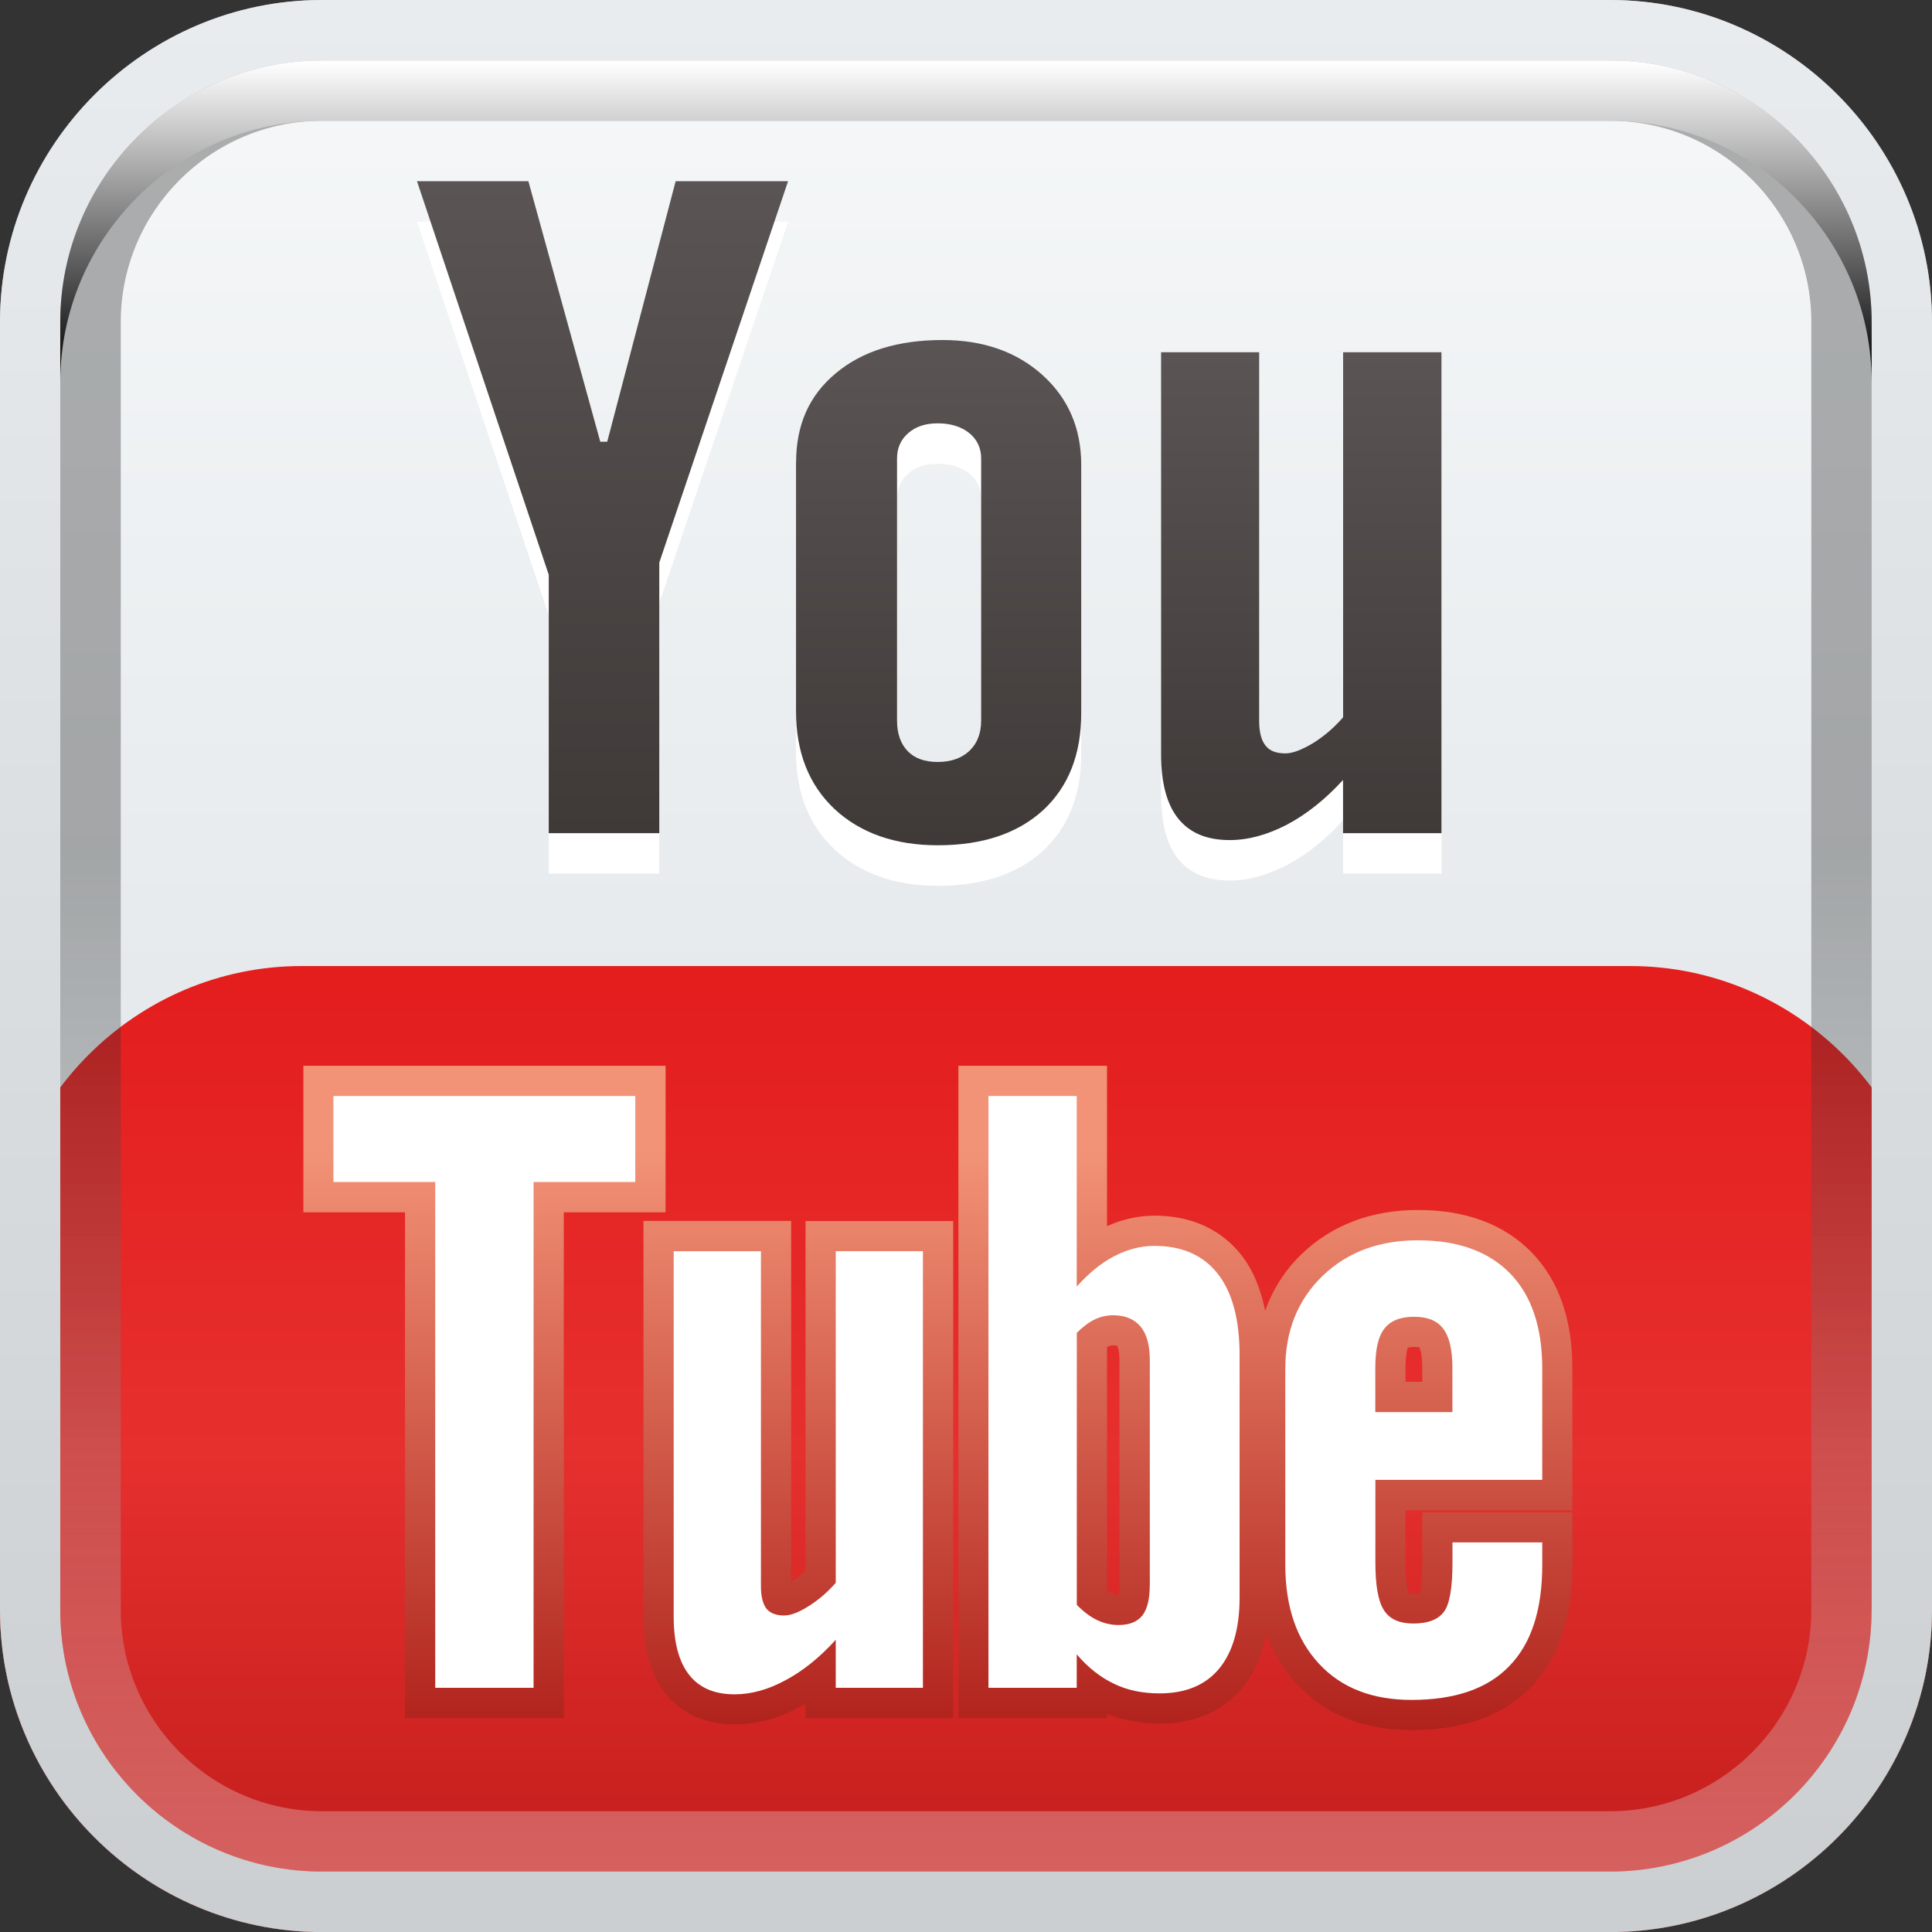
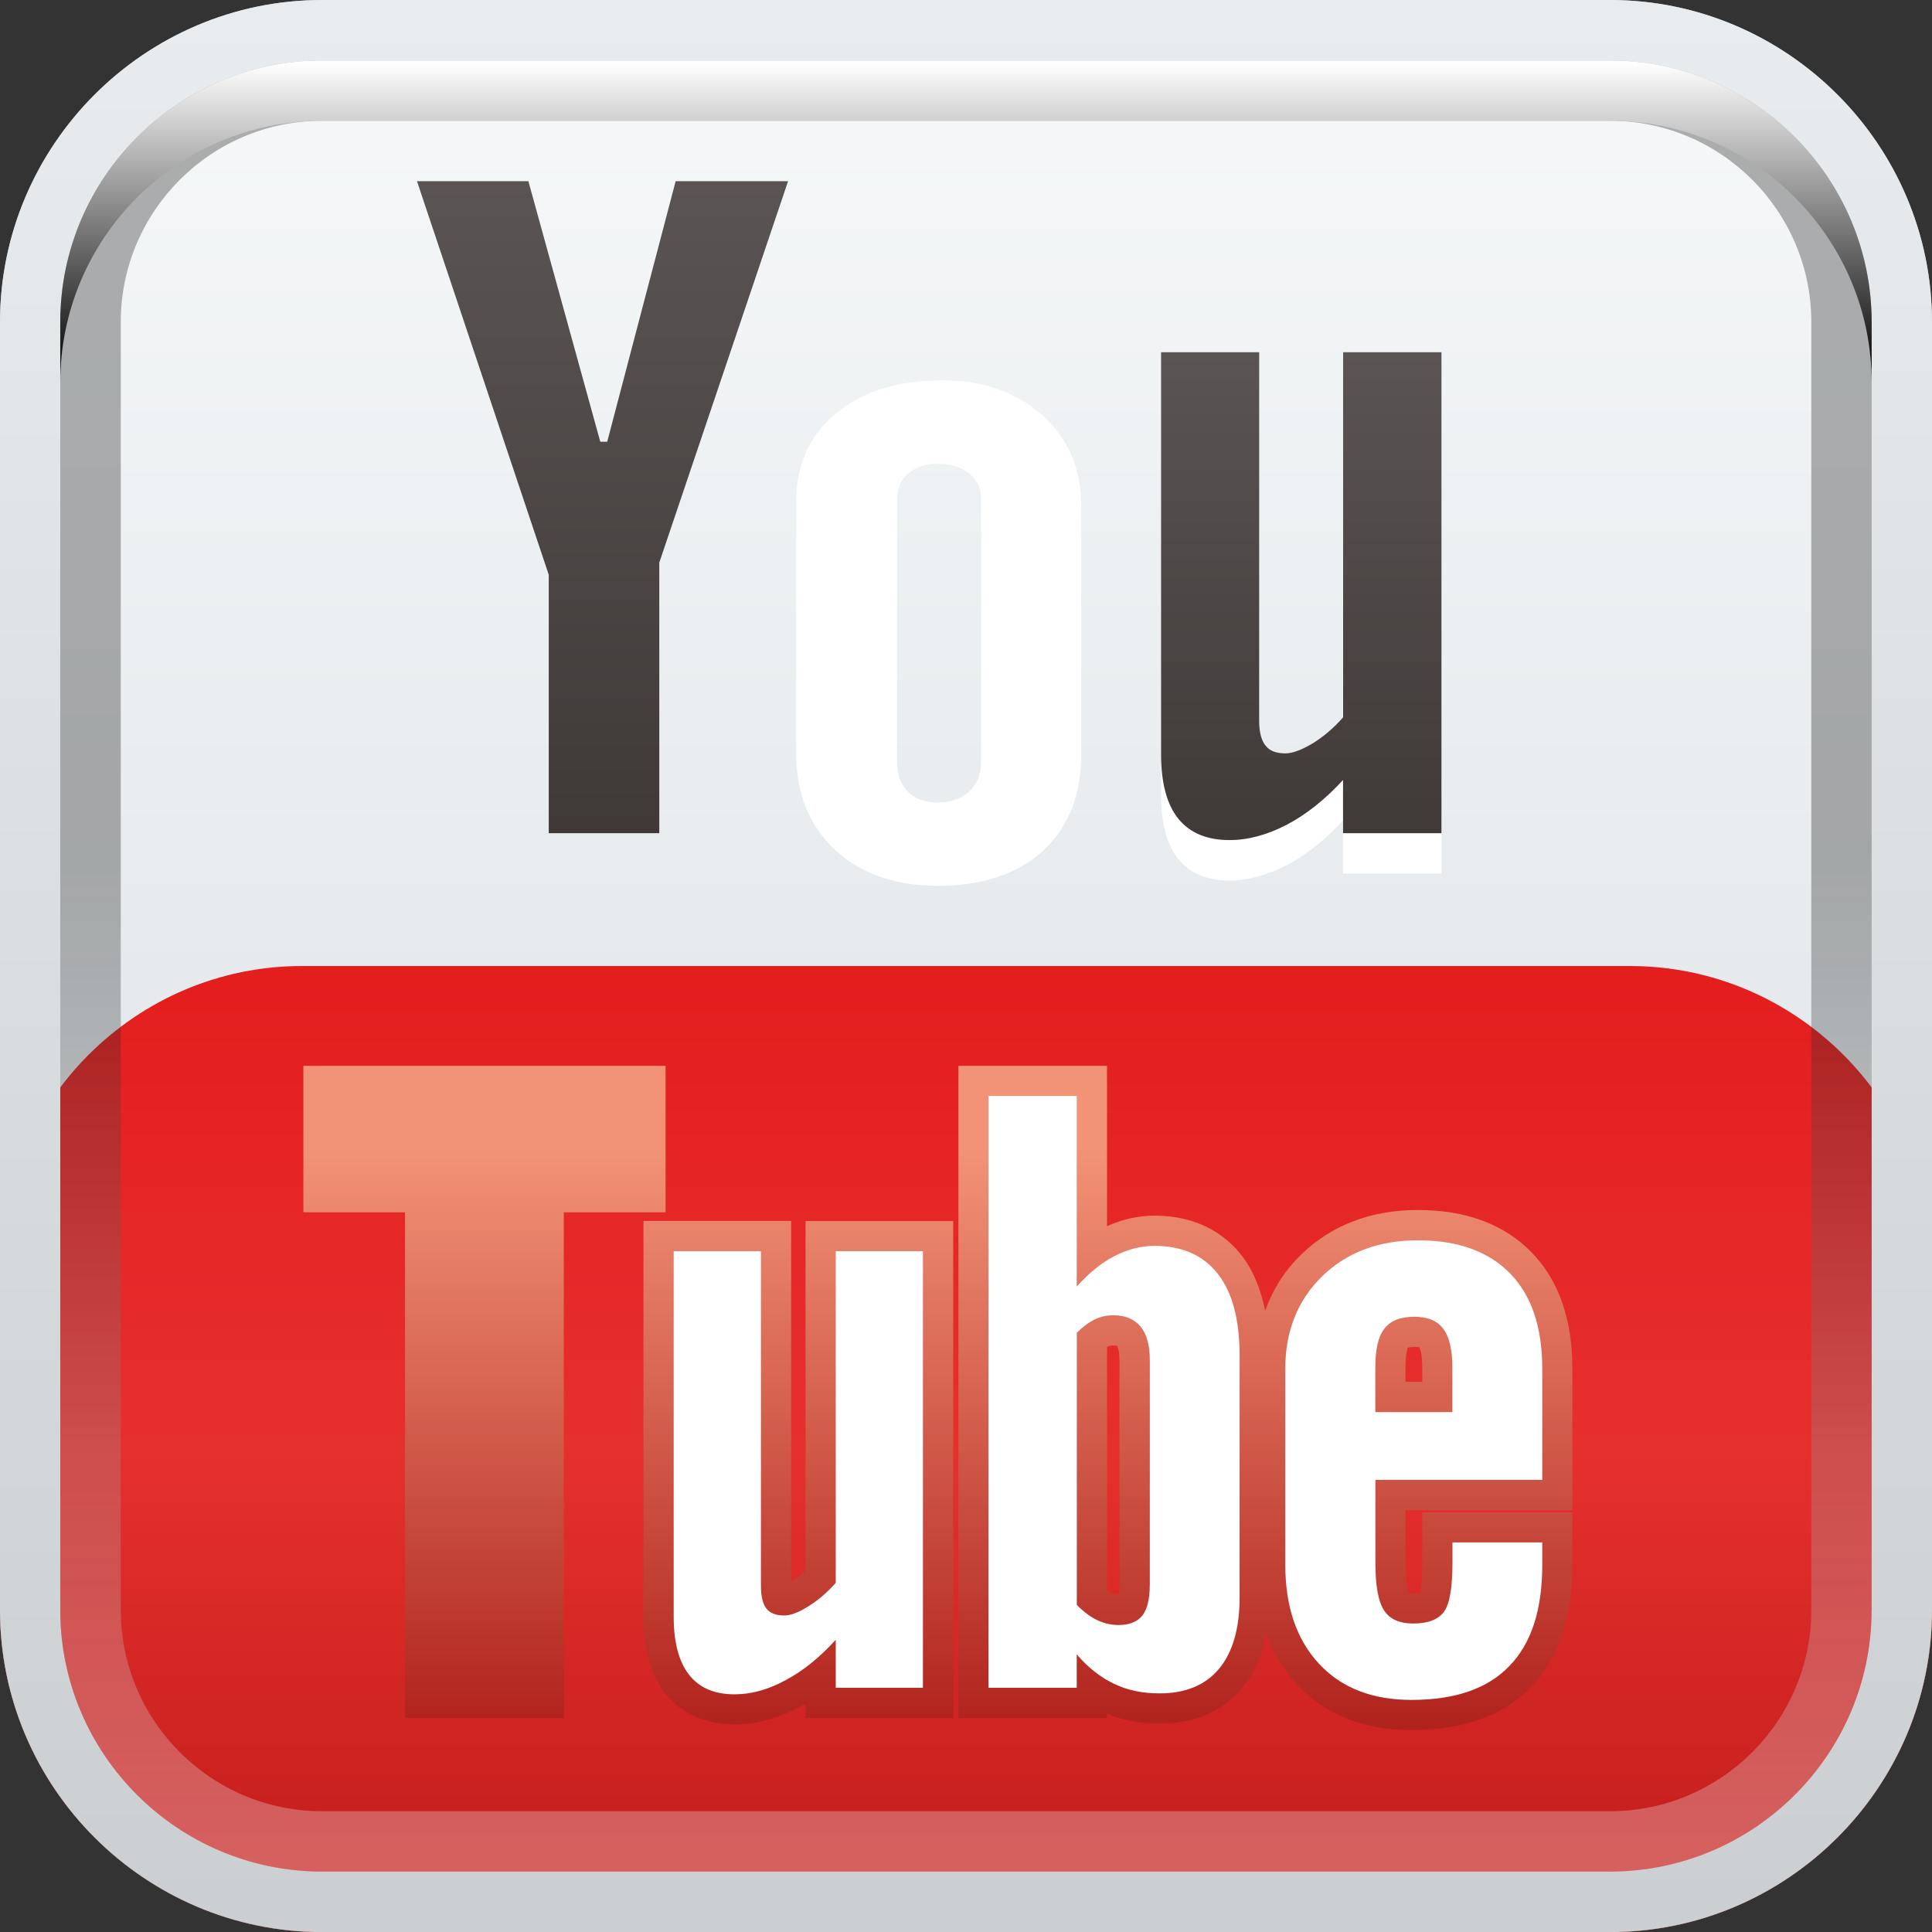
<svg xmlns="http://www.w3.org/2000/svg" version="1.1" x="0px" y="0px" width="24.557px" height="24.557px" viewBox="0 0 24.557 24.557" style="enable-background:new 0 0 24.557 24.557;" xml:space="preserve">
  <rect x="0" y="0" width="24.557" height="24.557" fill="#333333" stroke="none" />
  <style type="text/css">
	.st0{fill:url(#SVGID_1_);}
	.st1{fill:#A8B3BA;}
	.st2{fill:url(#SVGID_2_);}
	.st3{fill:url(#SVGID_3_);}
	.st4{opacity:0.3;}
	.st5{fill:url(#SVGID_4_);}
	.st6{fill:url(#SVGID_5_);}
	.st7{fill:url(#SVGID_6_);}
	.st8{fill:url(#SVGID_7_);}
	.st9{fill:url(#SVGID_8_);}
	.st10{fill:url(#SVGID_9_);}
	.st11{fill:url(#SVGID_10_);}
	.st12{fill:url(#SVGID_11_);}
	.st13{fill:url(#SVGID_12_);}
	.st14{fill:url(#SVGID_13_);}
	.st15{fill:url(#SVGID_14_);}
	.st16{fill:#FFFFFF;}
	.st17{fill:url(#SVGID_15_);}
	.st18{fill:url(#SVGID_16_);}
	.st19{fill:url(#SVGID_17_);}
	.st20{fill:url(#SVGID_18_);}
	.st21{fill:url(#SVGID_19_);}
	.st22{fill:url(#SVGID_20_);}
	.st23{fill:url(#SVGID_21_);}
	.st24{fill:url(#SVGID_22_);}
	.st25{fill:url(#SVGID_23_);}
	.st26{fill:url(#SVGID_24_);}
	.st27{fill:url(#SVGID_25_);}
	.st28{fill:url(#SVGID_26_);}
	.st29{fill:url(#SVGID_27_);}
	.st30{fill:url(#SVGID_28_);}
</style>
  <defs>
</defs>
  <g>
    <g>
      <linearGradient id="SVGID_1_" gradientUnits="userSpaceOnUse" x1="12.279" y1="0.224" x2="12.279" y2="24.224">
        <stop offset="0" style="stop-color:#F6F8F9" />
        <stop offset="0.77" style="stop-color:#DEE3E6" />
        <stop offset="1" style="stop-color:#E1E5E8" />
      </linearGradient>
      <path class="st0" d="M4.093,24.462c-2.205,0-3.998-1.794-3.998-3.997V4.094c0-2.205,1.793-3.997,3.998-3.997h16.372    c2.203,0,3.997,1.792,3.997,3.997v16.371c0,2.203-1.794,3.997-3.997,3.997H4.093z" />
      <g>
        <path class="st1" d="M20.465,0.192c2.151,0,3.9,1.751,3.9,3.902v16.371c0,2.15-1.75,3.9-3.9,3.9H4.093     c-2.152,0-3.902-1.75-3.902-3.9V4.094c0-2.151,1.75-3.902,3.902-3.902H20.465 M20.465,0H4.093C1.843,0,0,1.842,0,4.094v16.371     c0,2.253,1.843,4.093,4.093,4.093h16.372c2.251,0,4.092-1.84,4.092-4.093V4.094C24.557,1.842,22.716,0,20.465,0L20.465,0z" />
      </g>
    </g>
    <linearGradient id="SVGID_2_" gradientUnits="userSpaceOnUse" x1="12.279" y1="12.279" x2="12.279" y2="24.557">
      <stop offset="0.006" style="stop-color:#E41D1D" />
      <stop offset="0.5" style="stop-color:#E6302E" />
      <stop offset="0.994" style="stop-color:#BF1C1A" />
    </linearGradient>
    <path class="st2" d="M20.72,12.279H3.836C1.726,12.279,0,14.006,0,16.116v4.349c0,2.253,1.843,4.093,4.093,4.093h16.372   c2.251,0,4.092-1.84,4.092-4.093v-4.349C24.557,14.006,22.83,12.279,20.72,12.279z" />
    <g>
      <linearGradient id="SVGID_3_" gradientUnits="userSpaceOnUse" x1="12.279" y1="0.128" x2="12.279" y2="24.317">
        <stop offset="0" style="stop-color:#E9ECEE" />
        <stop offset="1" style="stop-color:#CBCFD2" />
      </linearGradient>
      <path class="st3" d="M20.465,0H4.093C1.843,0,0,1.842,0,4.094v16.371c0,2.253,1.843,4.093,4.093,4.093h16.372    c2.251,0,4.092-1.84,4.092-4.093V4.094C24.557,1.842,22.716,0,20.465,0z M23.789,20.464c0,1.833-1.492,3.325-3.325,3.325H4.093    c-1.833,0-3.327-1.491-3.327-3.325V4.094c0-1.834,1.493-3.325,3.327-3.325h16.372c1.833,0,3.325,1.491,3.325,3.325V20.464z" />
    </g>
    <g class="st4">
      <linearGradient id="SVGID_4_" gradientUnits="userSpaceOnUse" x1="12.278" y1="23.885" x2="12.278" y2="10.828">
        <stop offset="0" style="stop-color:#FFFFFF" />
        <stop offset="1" style="stop-color:#000000" />
      </linearGradient>
      <path class="st5" d="M20.465,0.769H4.093c-1.833,0-3.327,1.491-3.327,3.325v16.371c0,1.833,1.493,3.325,3.327,3.325h16.372    c1.833,0,3.325-1.491,3.325-3.325V4.094C23.789,2.26,22.298,0.769,20.465,0.769z M23.023,20.464c0,1.409-1.149,2.558-2.558,2.558    H4.093c-1.41,0-2.558-1.149-2.558-2.558V4.094c0-1.411,1.148-2.559,2.558-2.559h16.372c1.409,0,2.558,1.148,2.558,2.559V20.464z" />
    </g>
    <g>
      <linearGradient id="SVGID_5_" gradientUnits="userSpaceOnUse" x1="12.278" y1="0.79" x2="12.278" y2="4.821">
        <stop offset="0" style="stop-color:#FFFFFF" />
        <stop offset="1" style="stop-color:#000000" />
      </linearGradient>
      <path class="st6" d="M20.465,0.769H4.093c-1.833,0-3.327,1.491-3.327,3.325v0.767c0-1.834,1.493-3.326,3.327-3.326h16.372    c1.833,0,3.325,1.493,3.325,3.326V4.094C23.789,2.26,22.298,0.769,20.465,0.769z" />
    </g>
    <g>
      <linearGradient id="SVGID_6_" gradientUnits="userSpaceOnUse" x1="-141.072" y1="914.12" x2="-141.072" y2="911.946" gradientTransform="matrix(1 0 0 -1 148.731 1050.064)">
        <stop offset="0" style="stop-color:#FFFFFF" />
        <stop offset="1" style="stop-color:#000000" />
      </linearGradient>
-       <polygon class="st7" points="5.3,2.818 6.716,2.818 7.63,6.129 7.718,6.129 8.588,2.818 10.017,2.818 8.38,7.665 8.38,11.104     6.975,11.104 6.975,7.82   " />
      <linearGradient id="SVGID_7_" gradientUnits="userSpaceOnUse" x1="-136.8" y1="914.078" x2="-136.8" y2="911.903" gradientTransform="matrix(1 0 0 -1 148.731 1050.064)">
        <stop offset="0" style="stop-color:#FFFFFF" />
        <stop offset="1" style="stop-color:#000000" />
      </linearGradient>
      <path class="st8" d="M10.119,6.389c0-0.475,0.167-0.852,0.505-1.132c0.335-0.28,0.787-0.422,1.355-0.422    c0.517,0,0.941,0.149,1.271,0.445c0.328,0.296,0.493,0.677,0.493,1.144v3.157c0,0.522-0.162,0.932-0.483,1.231    c-0.325,0.297-0.771,0.447-1.34,0.447c-0.545,0-0.983-0.155-1.312-0.462c-0.326-0.308-0.49-0.72-0.49-1.239V6.389z M11.402,9.672    c0,0.168,0.046,0.297,0.135,0.389c0.088,0.091,0.217,0.139,0.381,0.139c0.169,0,0.303-0.048,0.403-0.141    c0.1-0.095,0.15-0.223,0.15-0.387V6.341c0-0.134-0.051-0.242-0.152-0.323c-0.103-0.083-0.236-0.123-0.401-0.123    c-0.153,0-0.277,0.041-0.372,0.123C11.45,6.1,11.402,6.207,11.402,6.341V9.672z" />
      <linearGradient id="SVGID_8_" gradientUnits="userSpaceOnUse" x1="-132.191" y1="914.125" x2="-132.191" y2="911.951" gradientTransform="matrix(1 0 0 -1 148.731 1050.064)">
        <stop offset="0" style="stop-color:#FFFFFF" />
        <stop offset="1" style="stop-color:#000000" />
      </linearGradient>
      <path class="st9" d="M18.322,4.991v6.112h-1.251v-0.676c-0.228,0.25-0.468,0.44-0.717,0.57c-0.25,0.129-0.49,0.195-0.725,0.195    c-0.29,0-0.506-0.092-0.653-0.273c-0.146-0.183-0.218-0.456-0.218-0.82V4.991h1.247v4.686c0,0.145,0.028,0.249,0.081,0.314    c0.051,0.066,0.136,0.098,0.252,0.098c0.093,0,0.208-0.044,0.35-0.129c0.138-0.086,0.268-0.196,0.384-0.329V4.991H18.322z" />
    </g>
    <g>
      <linearGradient id="SVGID_9_" gradientUnits="userSpaceOnUse" x1="-141.073" y1="1047.761" x2="-141.073" y2="1039.474" gradientTransform="matrix(1 0 0 -1 148.731 1050.064)">
        <stop offset="0" style="stop-color:#5A5554" />
        <stop offset="0.994" style="stop-color:#3F3A38" />
      </linearGradient>
      <polygon class="st10" points="5.3,2.303 6.716,2.303 7.63,5.615 7.718,5.615 8.588,2.303 10.017,2.303 8.38,7.151 8.38,10.59     6.975,10.59 6.975,7.306   " />
      <linearGradient id="SVGID_10_" gradientUnits="userSpaceOnUse" x1="-136.8" y1="1045.742" x2="-136.8" y2="1039.32" gradientTransform="matrix(1 0 0 -1 148.731 1050.064)">
        <stop offset="0" style="stop-color:#5A5554" />
        <stop offset="0.994" style="stop-color:#3F3A38" />
      </linearGradient>
-       <path class="st11" d="M10.119,5.875c0-0.475,0.167-0.851,0.505-1.131c0.335-0.281,0.787-0.422,1.355-0.422    c0.517,0,0.941,0.148,1.271,0.444c0.328,0.296,0.493,0.677,0.493,1.143v3.157c0,0.524-0.162,0.932-0.483,1.231    c-0.325,0.297-0.771,0.447-1.34,0.447c-0.545,0-0.983-0.155-1.312-0.46c-0.326-0.307-0.49-0.721-0.49-1.241V5.875z M11.402,9.159    c0,0.167,0.046,0.296,0.135,0.388c0.088,0.092,0.217,0.138,0.381,0.138c0.169,0,0.303-0.047,0.403-0.14    c0.1-0.095,0.15-0.223,0.15-0.386V5.828c0-0.134-0.051-0.242-0.152-0.324c-0.103-0.082-0.236-0.123-0.401-0.123    c-0.153,0-0.277,0.04-0.372,0.123c-0.096,0.083-0.144,0.19-0.144,0.324V9.159z" />
      <linearGradient id="SVGID_11_" gradientUnits="userSpaceOnUse" x1="-132.192" y1="1045.587" x2="-132.192" y2="1039.386" gradientTransform="matrix(1 0 0 -1 148.731 1050.064)">
        <stop offset="0" style="stop-color:#5A5554" />
        <stop offset="0.994" style="stop-color:#3F3A38" />
      </linearGradient>
      <path class="st12" d="M18.322,4.477v6.113h-1.251V9.914c-0.228,0.249-0.468,0.439-0.717,0.57c-0.25,0.129-0.49,0.194-0.725,0.194    c-0.29,0-0.506-0.091-0.653-0.273c-0.146-0.183-0.218-0.455-0.218-0.82V4.477h1.247v4.687c0,0.144,0.028,0.248,0.081,0.313    c0.051,0.067,0.136,0.099,0.252,0.099c0.093,0,0.208-0.045,0.35-0.129c0.138-0.086,0.268-0.196,0.384-0.33V4.477H18.322z" />
    </g>
    <g>
      <linearGradient id="SVGID_12_" gradientUnits="userSpaceOnUse" x1="6.158" y1="14.531" x2="6.158" y2="22.494">
        <stop offset="0.006" style="stop-color:#F29377" />
        <stop offset="0.994" style="stop-color:#AC1B16" />
      </linearGradient>
      <polygon class="st13" points="8.46,13.547 3.856,13.547 3.856,15.409 5.148,15.409 5.148,21.837 7.166,21.837 7.166,15.409     8.46,15.409   " />
      <linearGradient id="SVGID_13_" gradientUnits="userSpaceOnUse" x1="10.148" y1="14.531" x2="10.148" y2="22.493">
        <stop offset="0.006" style="stop-color:#F29377" />
        <stop offset="0.994" style="stop-color:#AC1B16" />
      </linearGradient>
      <path class="st14" d="M10.239,19.965c-0.053,0.049-0.108,0.092-0.167,0.127c-0.006,0.003-0.01,0.007-0.016,0.01v-4.583H8.179    v5.025c0,0.419,0.091,0.74,0.278,0.982c0.142,0.179,0.41,0.392,0.881,0.392c0.274,0,0.552-0.074,0.823-0.22    c0.026-0.015,0.053-0.03,0.078-0.043v0.183h1.877v-6.318h-1.877V19.965z" />
      <linearGradient id="SVGID_14_" gradientUnits="userSpaceOnUse" x1="16.084" y1="14.531" x2="16.084" y2="22.494">
        <stop offset="0.006" style="stop-color:#F29377" />
        <stop offset="0.994" style="stop-color:#AC1B16" />
      </linearGradient>
      <path class="st15" d="M19.986,19.194v-1.798c0-0.627-0.174-1.124-0.518-1.477c-0.346-0.356-0.832-0.539-1.445-0.539    c-0.595,0-1.094,0.19-1.481,0.563c-0.214,0.207-0.364,0.448-0.461,0.717c-0.057-0.279-0.155-0.52-0.303-0.707    c-0.179-0.229-0.515-0.501-1.105-0.501c-0.204,0-0.406,0.045-0.602,0.133v-2.038h-1.889v8.29h1.889v-0.053    c0.199,0.082,0.423,0.124,0.67,0.124c0.558,0,0.879-0.245,1.049-0.452c0.153-0.183,0.25-0.42,0.304-0.695    c0.089,0.247,0.219,0.465,0.391,0.649c0.359,0.385,0.847,0.58,1.455,0.58c0.66,0,1.172-0.184,1.519-0.543    c0.35-0.362,0.527-0.885,0.527-1.555v-0.669h-1.908v0.637c0,0.255-0.026,0.365-0.022,0.384c-0.016,0.004-0.057,0.012-0.143,0.018    c-0.003-0.004-0.048-0.088-0.048-0.402v-0.664H19.986z M17.865,17.387c0-0.189,0.03-0.255,0.025-0.256    c0.006-0.002,0.031-0.01,0.085-0.01l0.066,0.002c0,0.002,0.037,0.063,0.037,0.264v0.176h-0.213V17.387z M14.23,20.154    c0,0.086-0.011,0.129-0.013,0.129c-0.001,0-0.001-0.004,0-0.013c-0.036,0-0.07-0.007-0.108-0.025    c-0.009-0.004-0.038-0.022-0.038-0.022v-3.101c0.004-0.002,0.007-0.004,0.011-0.006c0.023-0.01,0.043-0.015,0.067-0.015    l0.048,0.002c0.008,0.011,0.032,0.065,0.032,0.184V20.154z" />
    </g>
    <g>
-       <path class="st16" d="M8.076,13.931H4.238v1.093h1.294v6.429h1.25v-6.429h1.293V13.931z" />
      <path class="st16" d="M10.623,20.119c-0.106,0.12-0.22,0.219-0.346,0.297c-0.123,0.078-0.228,0.118-0.308,0.118    c-0.105,0-0.18-0.029-0.228-0.088c-0.045-0.06-0.069-0.154-0.069-0.284v-4.258H8.563v4.641c0,0.332,0.066,0.577,0.196,0.743    c0.13,0.166,0.322,0.248,0.579,0.248c0.208,0,0.423-0.058,0.644-0.178c0.223-0.118,0.435-0.289,0.641-0.515v0.61h1.108v-5.55    h-1.108V20.119z" />
      <path class="st16" d="M15.478,16.19c-0.184-0.235-0.453-0.354-0.804-0.354c-0.172,0-0.342,0.043-0.511,0.131    c-0.168,0.086-0.327,0.219-0.477,0.386v-2.422h-1.122v7.522h1.122v-0.425c0.145,0.17,0.305,0.294,0.476,0.375    c0.169,0.082,0.36,0.121,0.579,0.121c0.328,0,0.581-0.105,0.754-0.313c0.174-0.21,0.261-0.513,0.261-0.905v-3.08    C15.756,16.773,15.664,16.426,15.478,16.19z M14.614,20.154c0,0.178-0.034,0.304-0.096,0.383c-0.065,0.078-0.163,0.118-0.3,0.118    c-0.093,0-0.181-0.02-0.267-0.06c-0.085-0.039-0.175-0.105-0.264-0.196v-3.458c0.077-0.077,0.153-0.134,0.228-0.17    c0.079-0.038,0.157-0.053,0.236-0.053c0.149,0,0.265,0.047,0.346,0.143c0.08,0.096,0.118,0.239,0.118,0.426V20.154z" />
      <path class="st16" d="M19.603,18.81v-1.414c0-0.527-0.136-0.929-0.408-1.209c-0.273-0.28-0.663-0.422-1.172-0.422    c-0.496,0-0.9,0.151-1.214,0.454c-0.314,0.305-0.472,0.697-0.472,1.178v2.494c0,0.533,0.145,0.953,0.43,1.258    c0.284,0.306,0.676,0.458,1.174,0.458c0.553,0,0.968-0.143,1.243-0.43c0.282-0.289,0.419-0.718,0.419-1.286v-0.286h-1.141v0.254    c0,0.325-0.037,0.536-0.111,0.631c-0.073,0.096-0.201,0.146-0.386,0.146c-0.177,0-0.302-0.055-0.374-0.169    c-0.074-0.114-0.109-0.317-0.109-0.608V18.81H19.603z M17.481,17.387c0-0.232,0.036-0.399,0.115-0.498    c0.077-0.102,0.203-0.152,0.379-0.152c0.169,0,0.295,0.05,0.369,0.152c0.077,0.099,0.117,0.265,0.117,0.498v0.562h-0.98V17.387z" />
    </g>
  </g>
</svg>